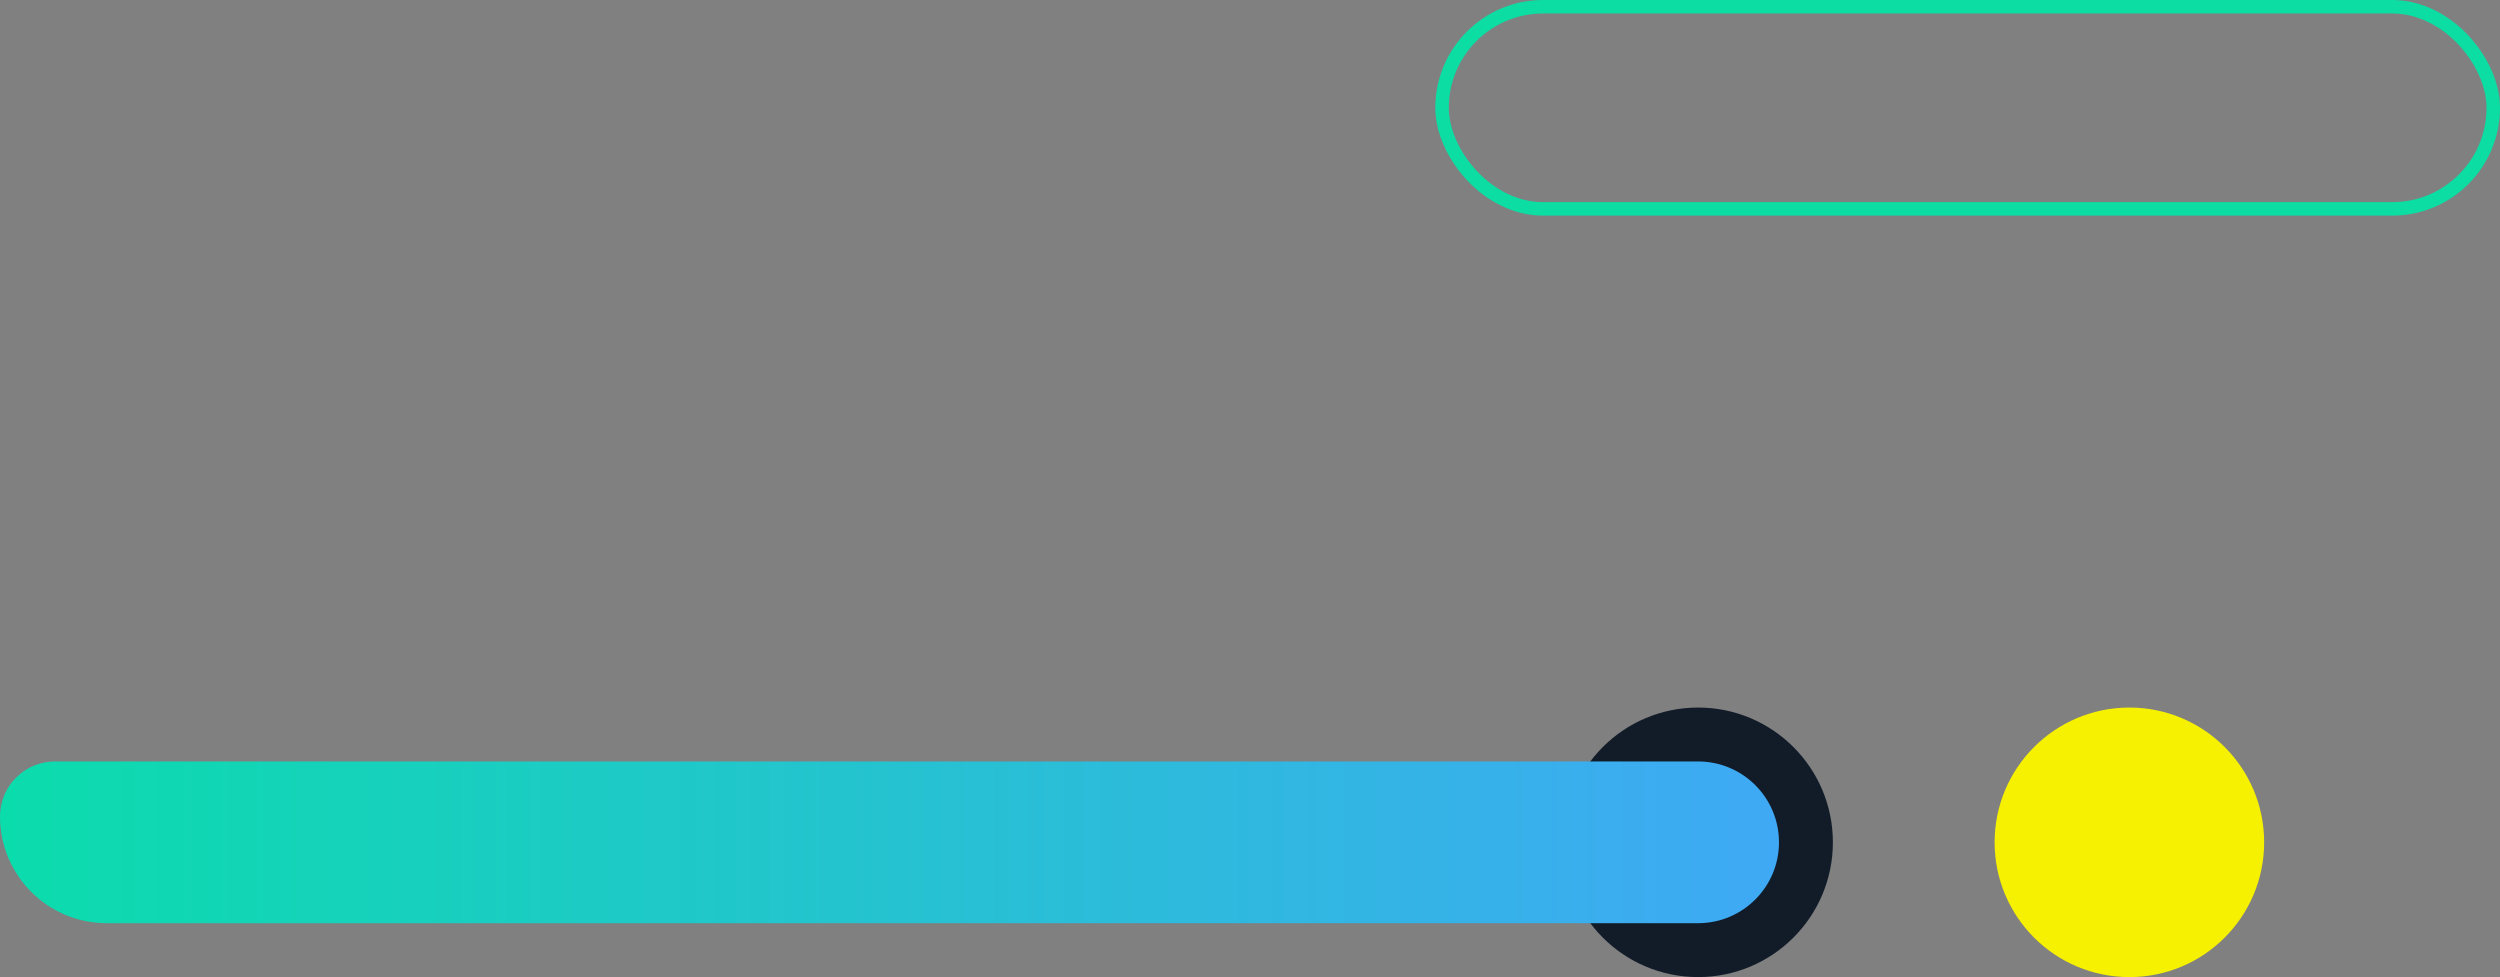
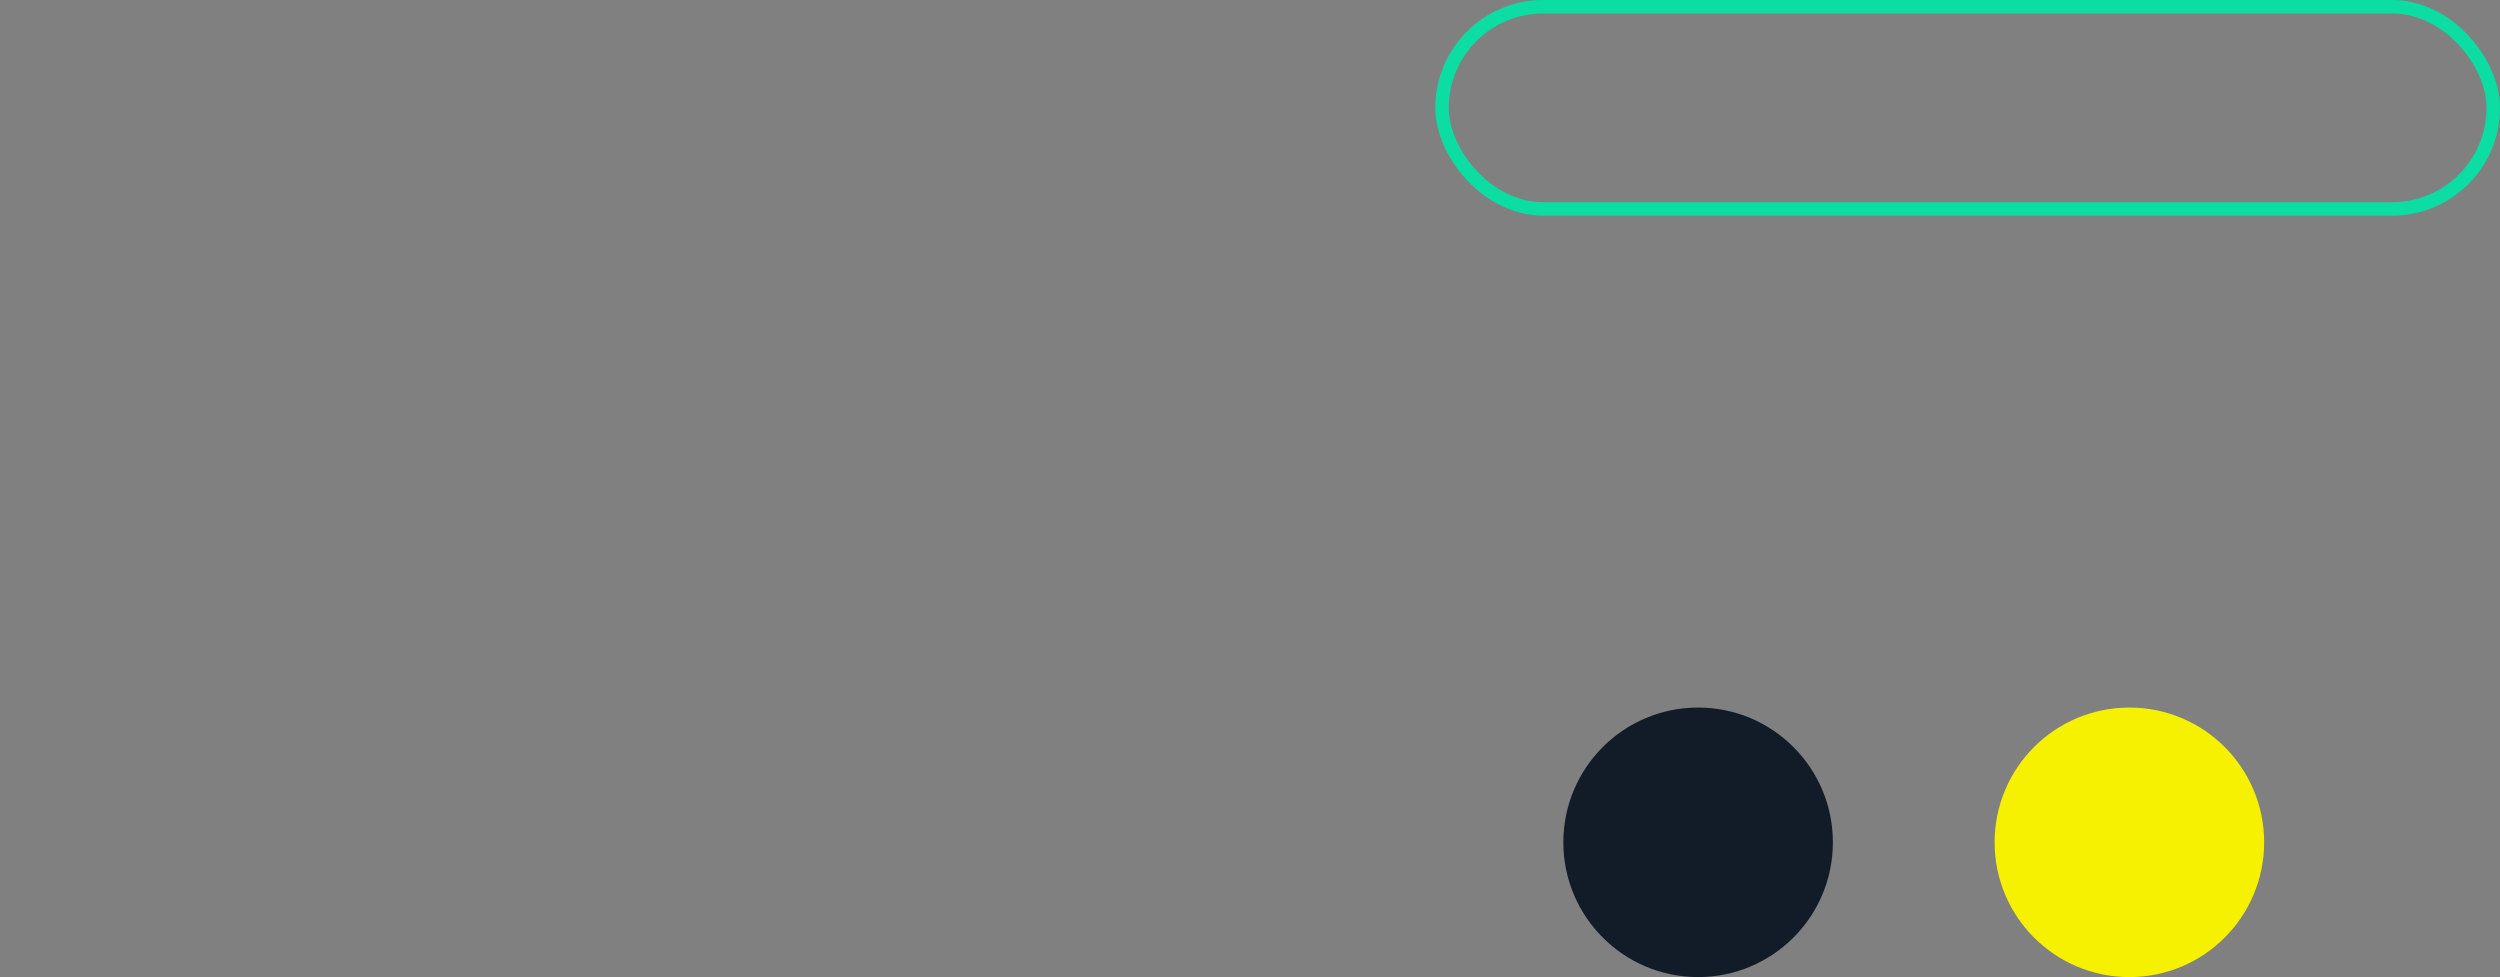
<svg xmlns="http://www.w3.org/2000/svg" width="371" height="145" viewBox="0 0 371 145" fill="none">
  <rect x="0" y="0" width="371" height="145" fill="#808080" stroke="none" />
  <rect x="214" y="1" width="156" height="30" rx="15" stroke="#0BDDA3" stroke-width="2" />
  <path d="M233 125C233 135.493 241.507 144 252 144C262.493 144 271 135.493 271 125C271 114.507 262.493 106 252 106C241.507 106 233 114.507 233 125Z" fill="#121C29" stroke="#121C29" stroke-width="2" />
  <ellipse rx="20" ry="20" transform="matrix(-4.37114e-08 -1 -1 4.37114e-08 316 125)" fill="#F6F100" />
-   <path d="M252 113L8.165 113C3.656 113 8.89283e-07 116.656 6.92172e-07 121.165C3.09896e-07 129.91 7.09 137 15.835 137L252 137C258.627 137 264 131.627 264 125C264 118.373 258.627 113 252 113Z" fill="url(#paint0_linear_1988_23132)" />
  <defs>
    <linearGradient id="paint0_linear_1988_23132" x1="264" y1="125.008" x2="5.24192e-07" y2="125.008" gradientUnits="userSpaceOnUse">
      <stop stop-color="#3FA9F5" />
      <stop offset="1" stop-color="#0BDCAC" />
    </linearGradient>
  </defs>
</svg>